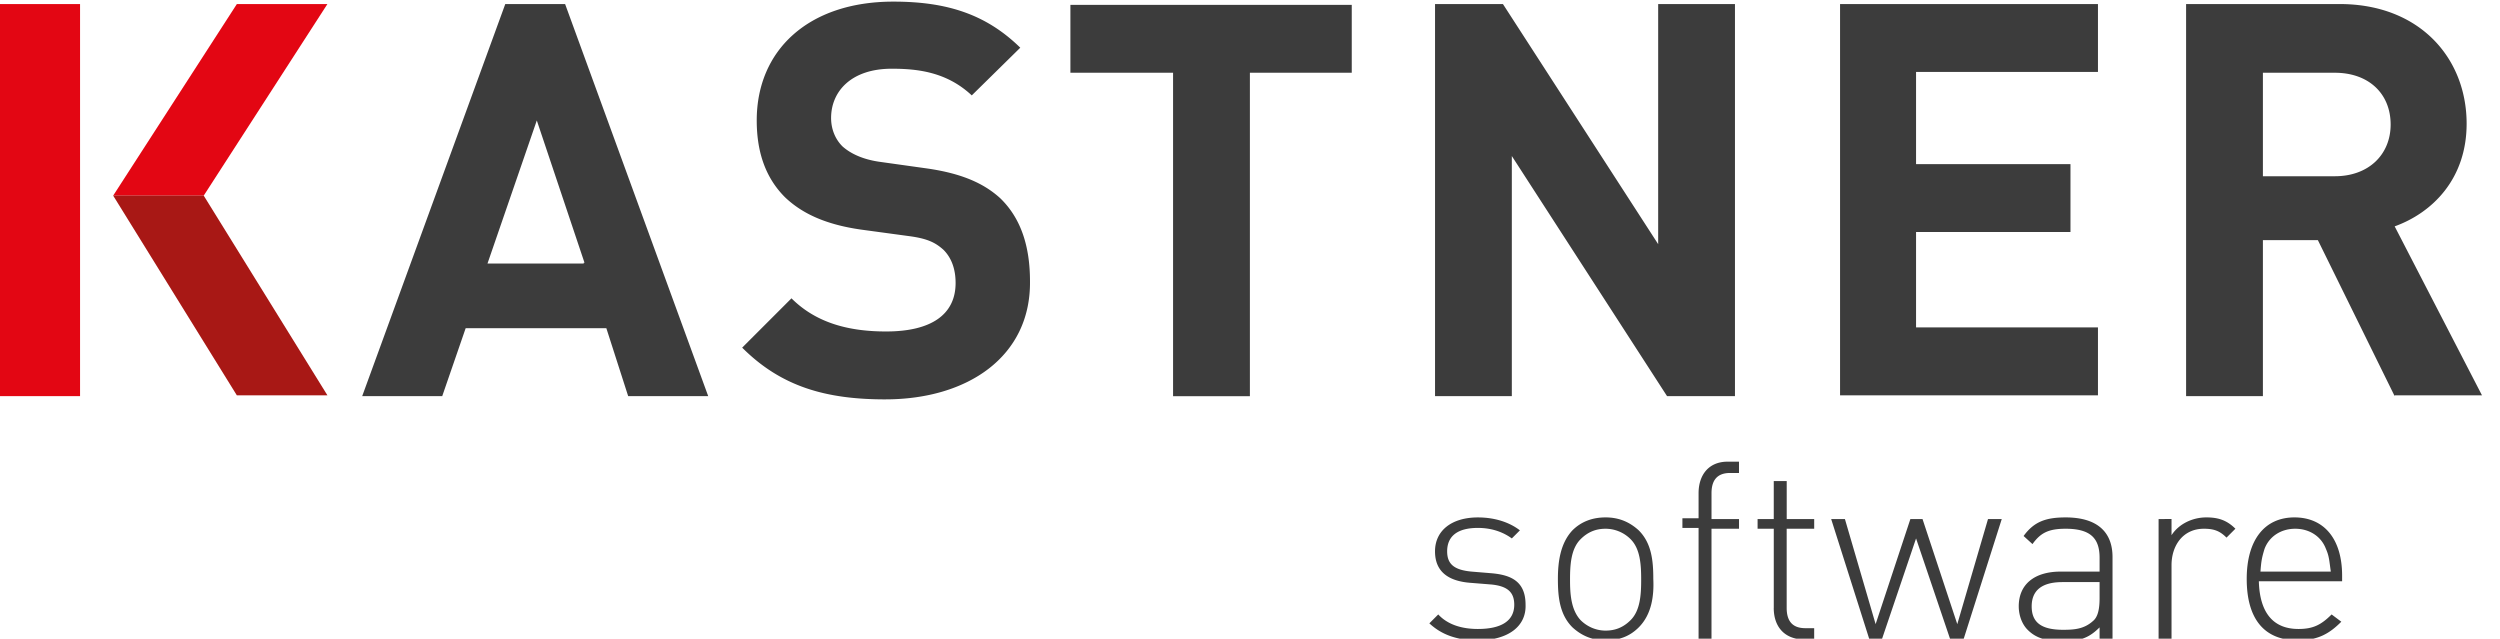
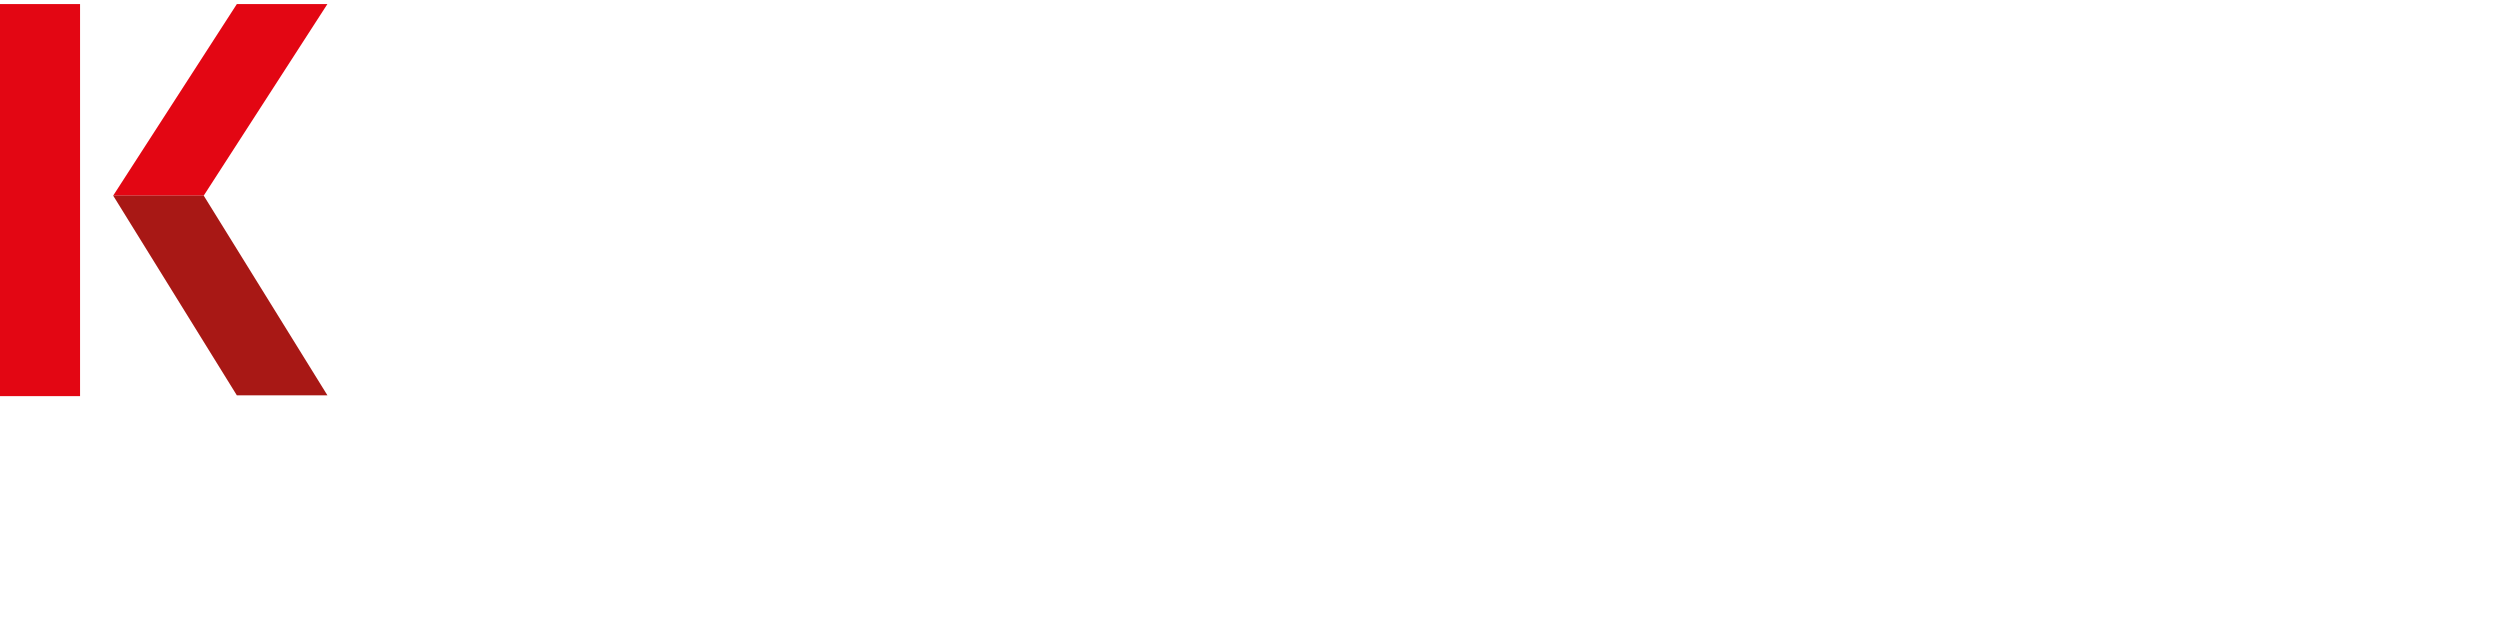
<svg xmlns="http://www.w3.org/2000/svg" width="137" height="35" fill="none">
  <g clip-path="url(#a)">
-     <path d="M80.987 35.089c-1.152 0-1.993-.31-2.658-.93l.487-.488c.488.532 1.241.797 2.171.797 1.285 0 1.994-.443 1.994-1.329 0-.709-.399-1.019-1.24-1.107l-1.108-.089c-1.33-.089-1.994-.665-1.994-1.728 0-1.152.93-1.86 2.348-1.86.93 0 1.728.265 2.304.708l-.443.443c-.487-.354-1.108-.576-1.86-.576-1.108 0-1.684.443-1.684 1.285 0 .709.398 1.02 1.329 1.108l1.063.088c1.108.089 1.905.443 1.905 1.728.045 1.196-.974 1.95-2.614 1.95zM89.803 34.38c-.487.487-1.063.709-1.816.709-.753 0-1.33-.266-1.816-.71-.71-.708-.798-1.683-.798-2.657 0-.93.133-1.95.797-2.659.488-.487 1.108-.709 1.817-.709.753 0 1.33.266 1.816.71.71.708.798 1.683.798 2.657.044.93-.089 1.95-.798 2.659zm-.443-4.83a1.944 1.944 0 0 0-1.373-.575c-.532 0-.975.177-1.373.576-.532.531-.576 1.417-.576 2.215 0 .753.044 1.639.576 2.215.354.354.841.576 1.373.576s.975-.177 1.373-.576c.532-.532.576-1.418.576-2.215 0-.798-.044-1.684-.576-2.215zM93.791 35h-.709v-6.07h-.886V28.4h.886v-1.374c0-.974.532-1.727 1.595-1.727h.62v.62h-.487c-.709 0-1.019.399-1.019 1.107v1.418h1.507v.532H93.79V35zM97.203 33.316v-4.341h-.887v-.532h.886v-2.082h.71v2.082h1.506v.532H97.91v4.341c0 .71.31 1.108 1.02 1.108h.487v.62h-.62c-1.064-.044-1.596-.753-1.596-1.728zM106.86 35 105 29.506 103.139 35h-.709l-2.082-6.557h.753l1.683 5.76 1.905-5.76h.665l1.905 5.76 1.684-5.76h.753L107.613 35h-.753zM115.057 34.38c-.576.576-1.063.753-1.993.753-.975 0-1.507-.177-1.95-.62-.31-.31-.487-.798-.487-1.285 0-1.196.842-1.905 2.304-1.905h2.126v-.753c0-1.064-.487-1.595-1.86-1.595-.931 0-1.374.221-1.817.841l-.487-.443c.576-.797 1.24-1.019 2.304-1.019 1.727 0 2.569.798 2.569 2.171V35h-.709v-.62zm-2.038-2.481c-1.107 0-1.683.443-1.683 1.329 0 .886.531 1.285 1.728 1.285.62 0 1.152-.045 1.639-.488.266-.221.354-.664.354-1.24v-.886h-2.038zM120.772 28.975c-1.152 0-1.772.93-1.772 1.993V35h-.709v-6.557H119v.886c.399-.62 1.152-.975 1.905-.975.62 0 1.108.133 1.595.62l-.487.488c-.355-.354-.665-.487-1.241-.487zM125.956 34.468c.797 0 1.24-.221 1.816-.797l.532.399c-.665.664-1.285 1.019-2.393 1.019-1.816 0-2.791-1.152-2.791-3.367 0-2.127.975-3.368 2.614-3.368 1.639 0 2.614 1.197 2.614 3.19v.31h-4.563c.044 1.684.753 2.614 2.171 2.614zm1.506-4.386c-.266-.709-.93-1.107-1.684-1.107-.753 0-1.417.398-1.683 1.107-.133.443-.177.62-.222 1.24h3.855c-.089-.62-.089-.841-.266-1.24zM48.513 21.886c-3.279 0-5.715-.709-7.842-2.835l2.702-2.703c1.374 1.373 3.19 1.817 5.184 1.817 2.481 0 3.81-.93 3.81-2.659 0-.753-.221-1.373-.664-1.816-.444-.399-.887-.62-1.906-.753l-2.613-.355c-1.861-.266-3.19-.841-4.165-1.772-1.019-1.019-1.55-2.392-1.55-4.209 0-3.854 2.835-6.512 7.487-6.512 2.968 0 5.095.708 6.955 2.525l-2.658 2.614c-1.373-1.285-2.968-1.462-4.386-1.462-2.215 0-3.323 1.24-3.323 2.702 0 .532.178 1.108.62 1.551.444.399 1.108.709 1.994.842l2.526.354c1.949.266 3.19.798 4.12 1.64 1.152 1.107 1.64 2.658 1.64 4.563.043 4.12-3.412 6.468-7.931 6.468zM68.494 3.987V21.71h-4.21V3.987h-5.626V.266h15.418v3.721h-5.582zM91.355 21.709 82.848 8.55v13.158H78.64V.222h3.721l8.507 13.158V.222h4.208v21.487h-3.721zM100.835 21.709V.222h14.133v3.721H105v5.05h8.462v3.722H105v5.228h9.968v3.722h-14.133v.044zM131.228 21.709l-4.209-8.55h-3.012v8.55h-4.209V.222h8.418c4.386 0 6.955 2.968 6.955 6.557 0 3.012-1.86 4.873-3.943 5.626l4.785 9.26h-4.785v.044zM127.95 3.987h-3.943v5.671h3.943c1.861 0 3.057-1.196 3.057-2.835 0-1.684-1.196-2.836-3.057-2.836z" fill="#3C3C3C" />
    <path d="M4.386.222H-.133v21.487h4.52V.222zM17.943.222H12.98l-6.779 10.5h4.962l6.779-10.5z" fill="#E30613" />
    <path d="M17.943 21.665H12.98L6.202 10.72h4.962l6.779 10.944z" fill="#A81815" />
-     <path d="M34.424 21.709h4.386L30.968.222h-3.279l-7.841 21.487h4.386l1.284-3.722h7.71l1.196 3.722zm-7.71-7.266 2.703-7.842 2.614 7.798h-.044v.044h-5.272z" fill="#3C3C3C" />
  </g>
  <defs>
    <clipPath id="a">
      <path fill="#fff" d="M0 0h136.013v35H0z" />
    </clipPath>
  </defs>
</svg>